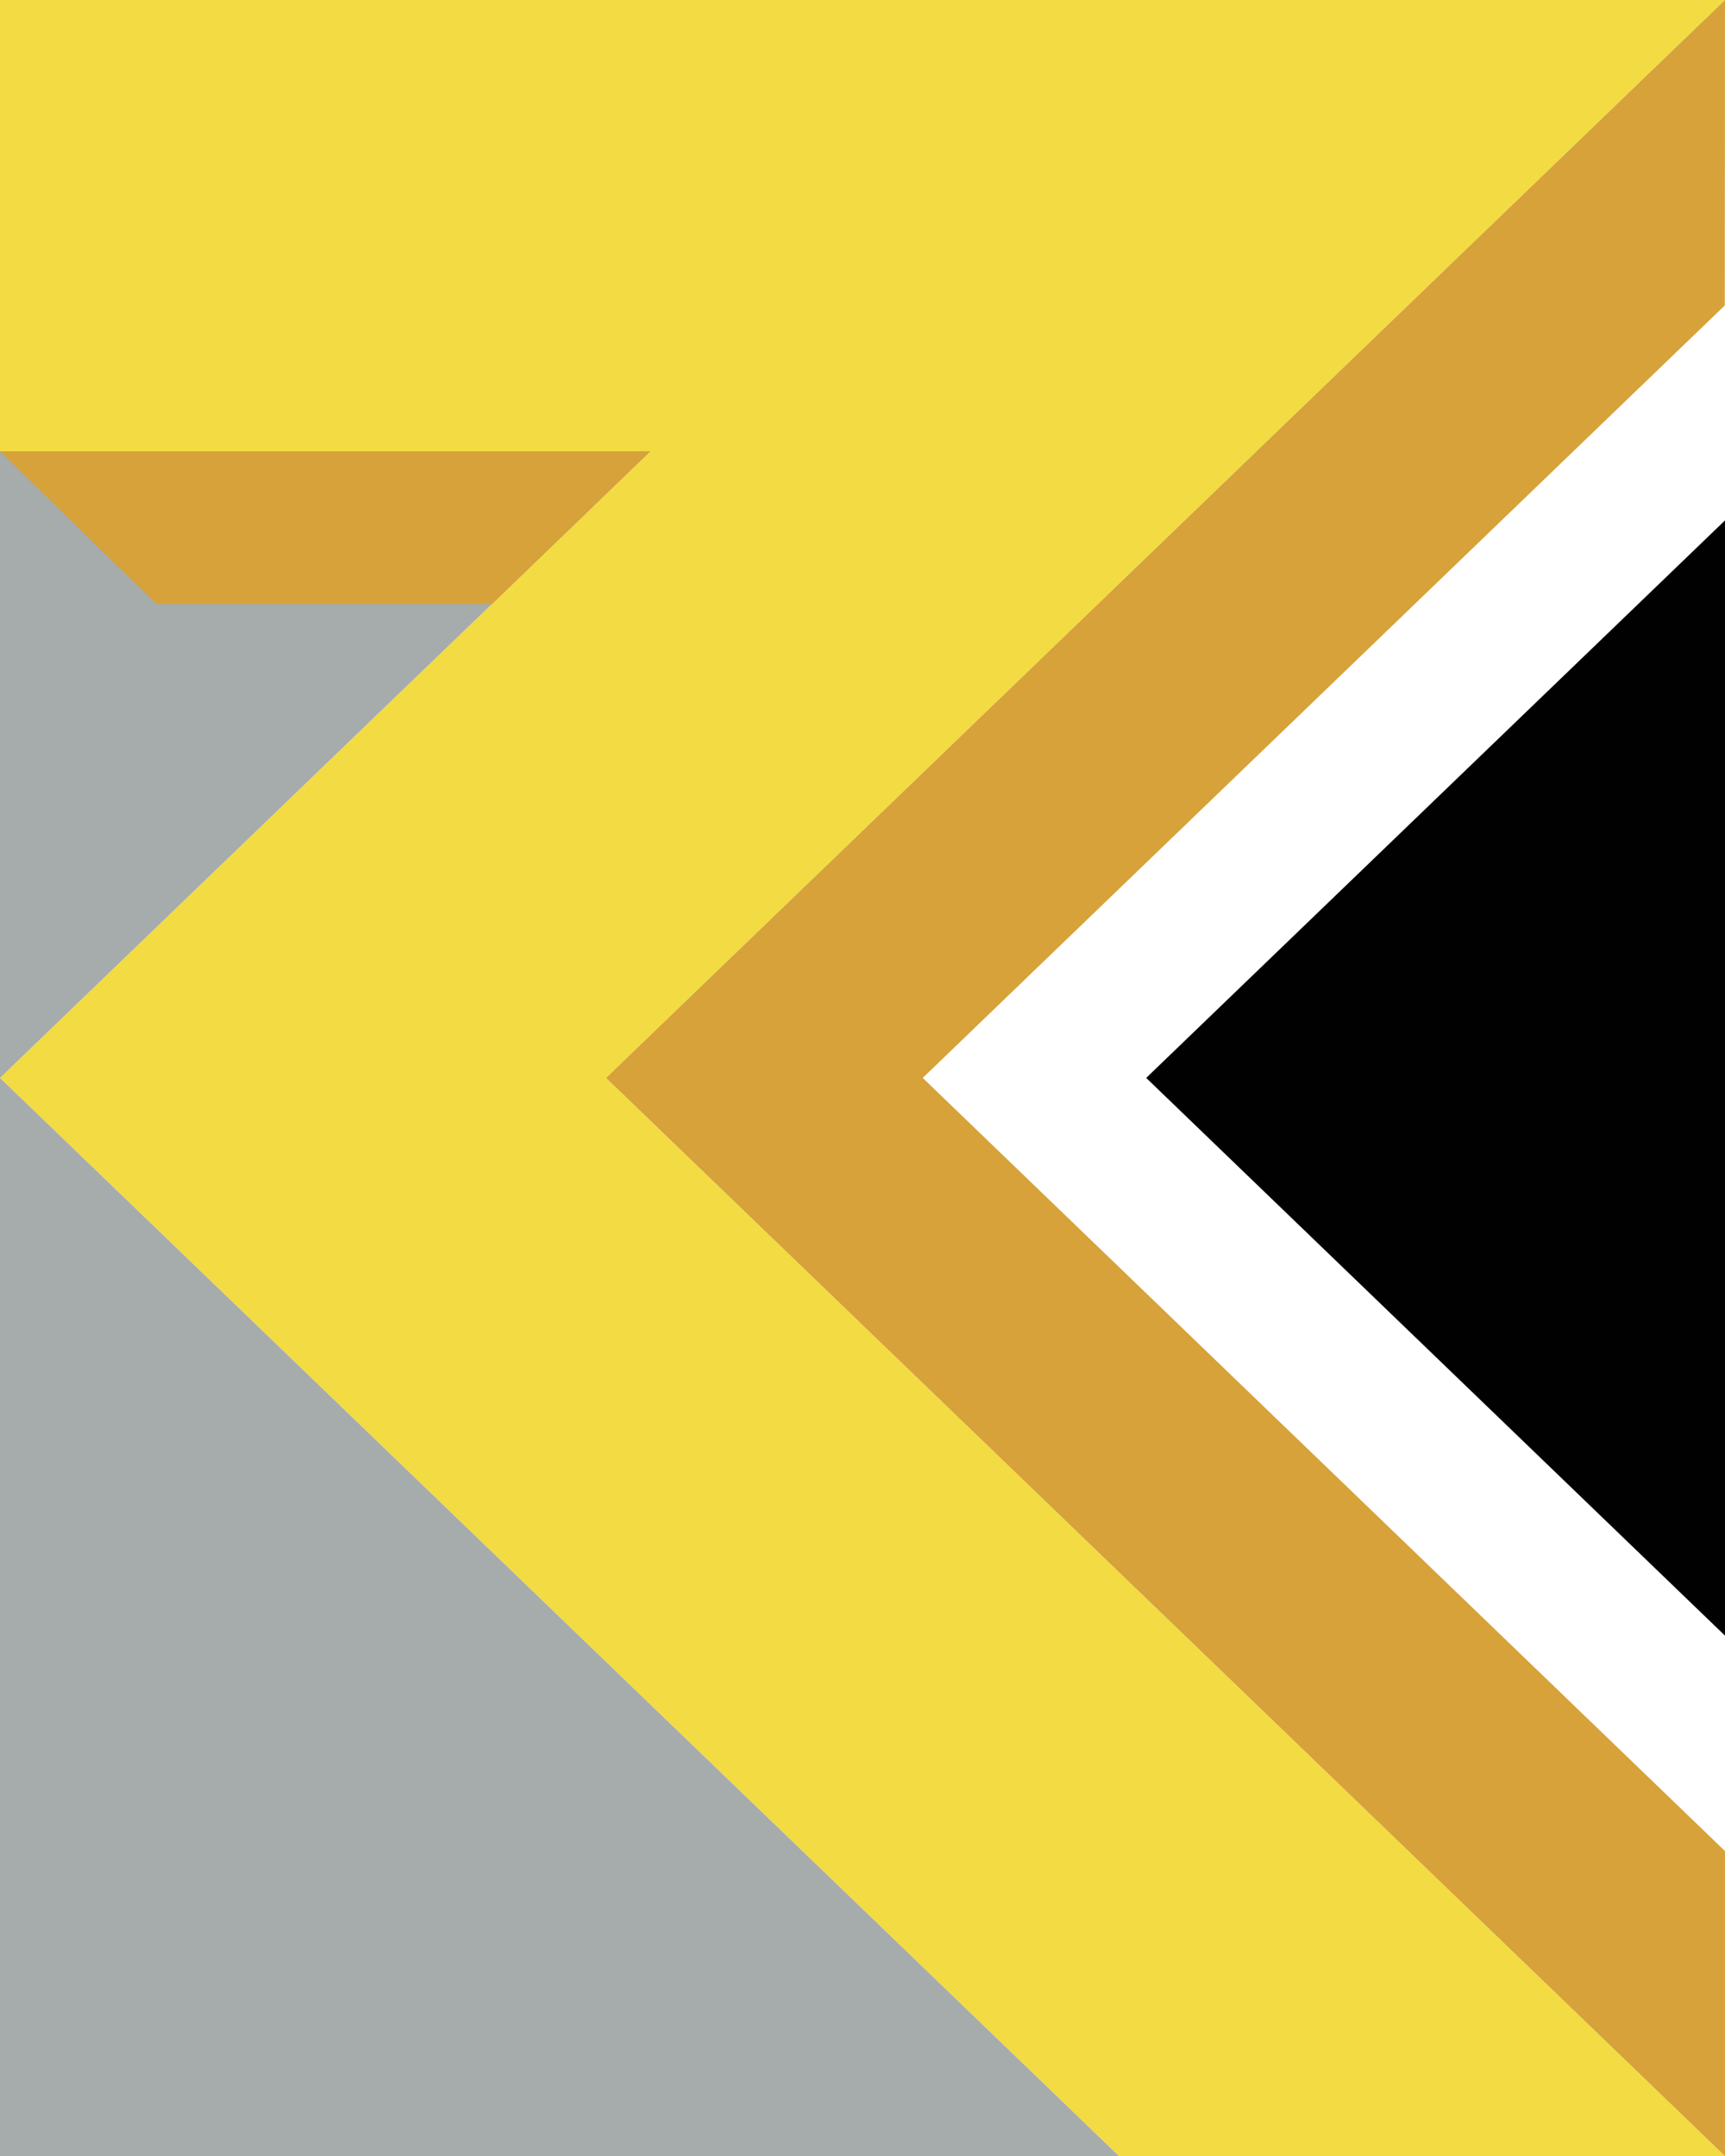
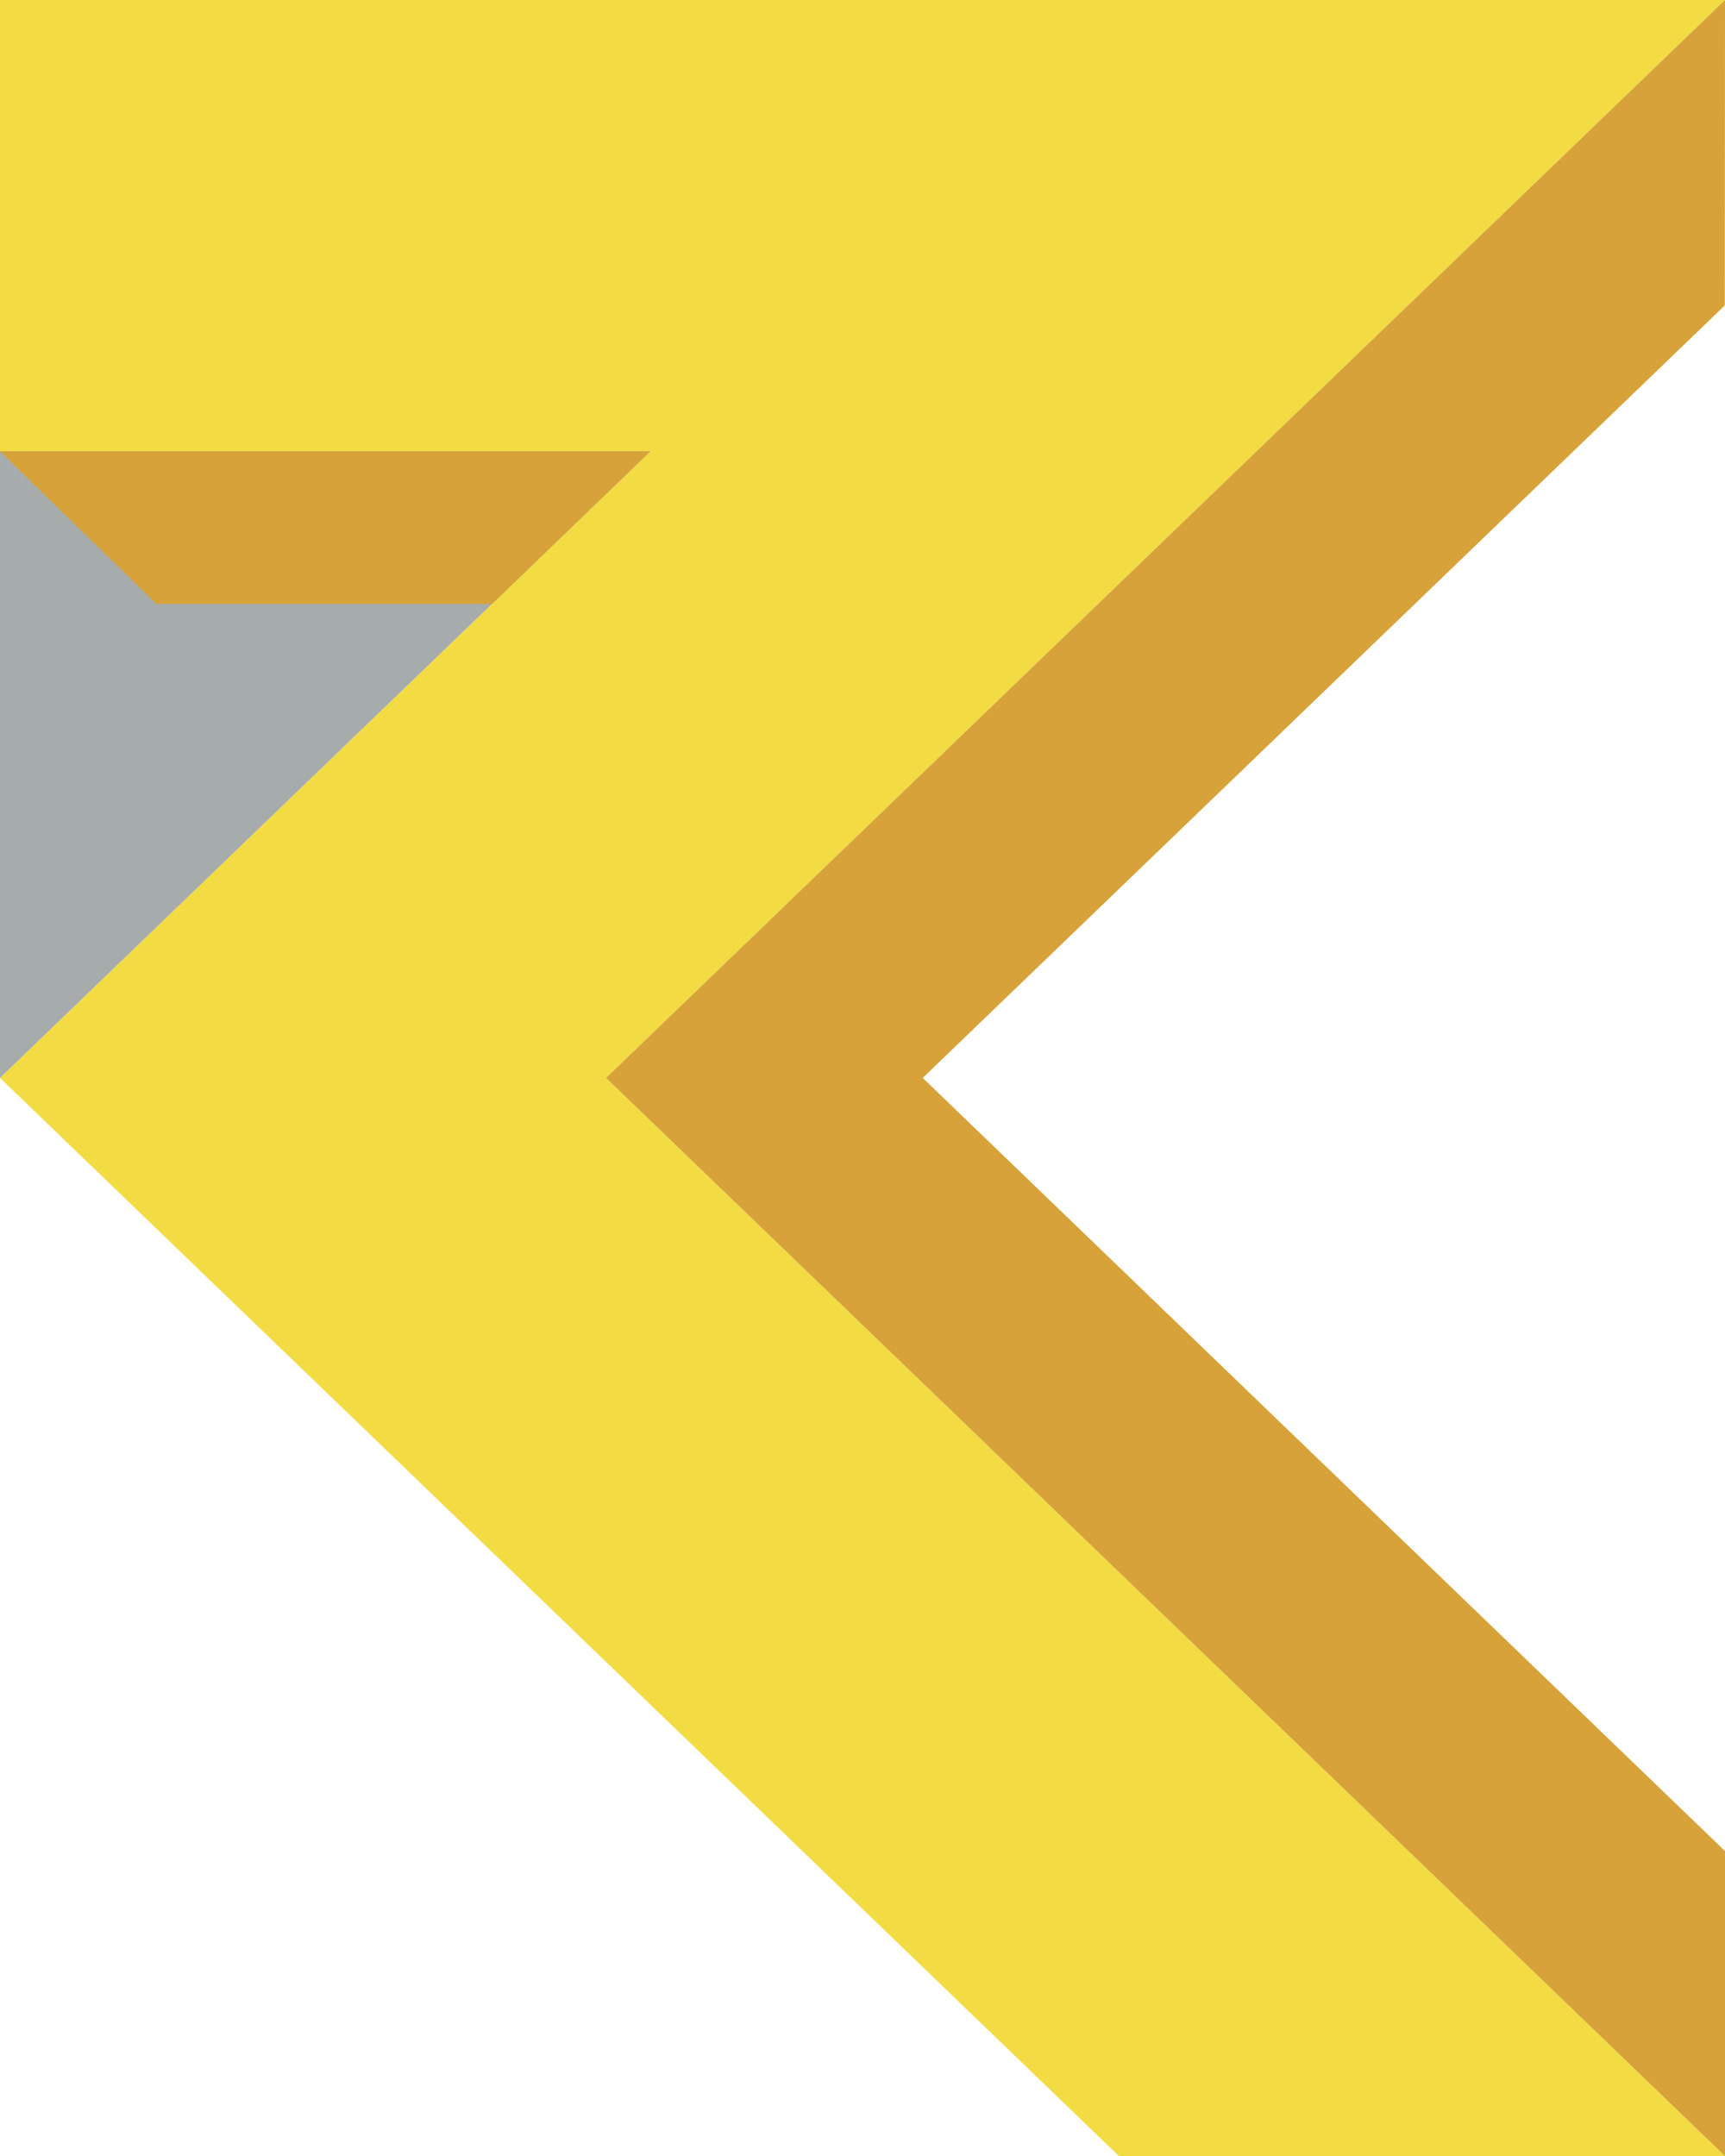
<svg xmlns="http://www.w3.org/2000/svg" data-bbox="0 0 77.19 96.49" viewBox="0 0 77.19 96.49" data-type="color">
  <g>
    <path fill="#f3db43" d="M77.19 96.49 27.12 48.24 77.19 0H0v20.2h29.1L0 48.24l50.07 48.25z" data-color="1" />
    <path fill="#a6abac" d="M0 20.2v28.04L29.1 20.2z" data-color="2" />
-     <path fill="#a6abac" d="M0 96.49h50.07L0 48.24z" data-color="2" />
    <path fill="#d6a239" d="M77.19 96.49 27.12 48.24 77.19 0l-.01 13.67-35.89 34.57 35.9 34.6z" data-color="3" />
-     <path fill="#010101" d="M77.19 73.2V23.29l-25.9 24.95z" data-color="4" />
    <path fill="#d6a239" d="m0 20.2 7 6.83h15.02l7.08-6.83z" data-color="3" />
  </g>
</svg>